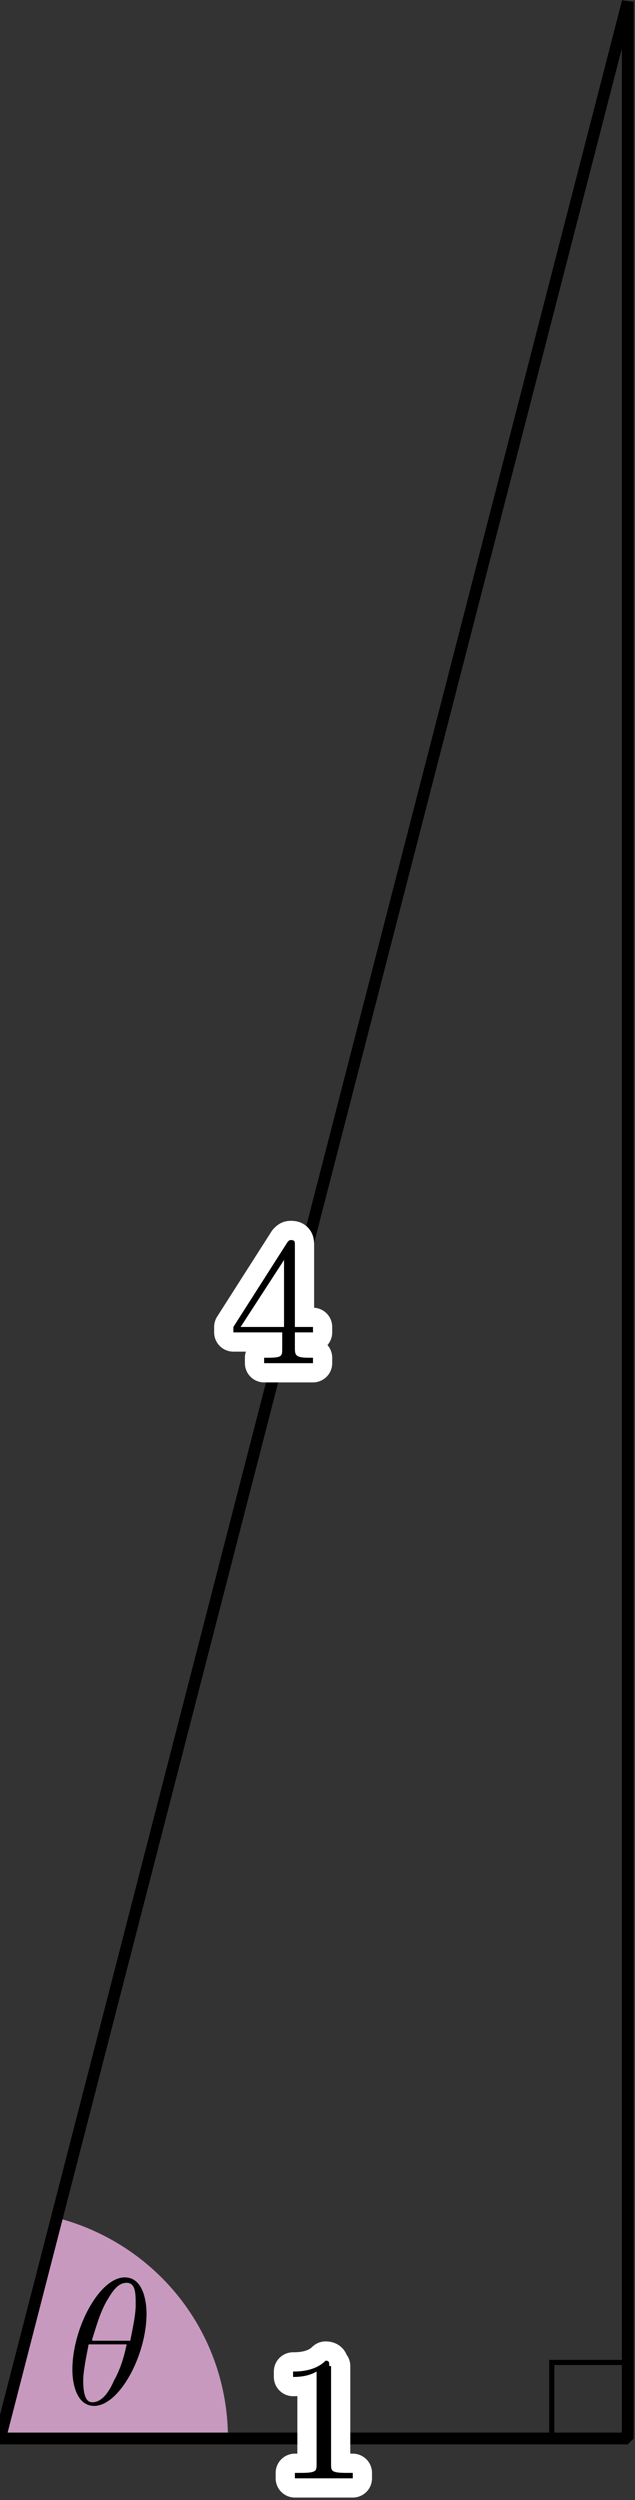
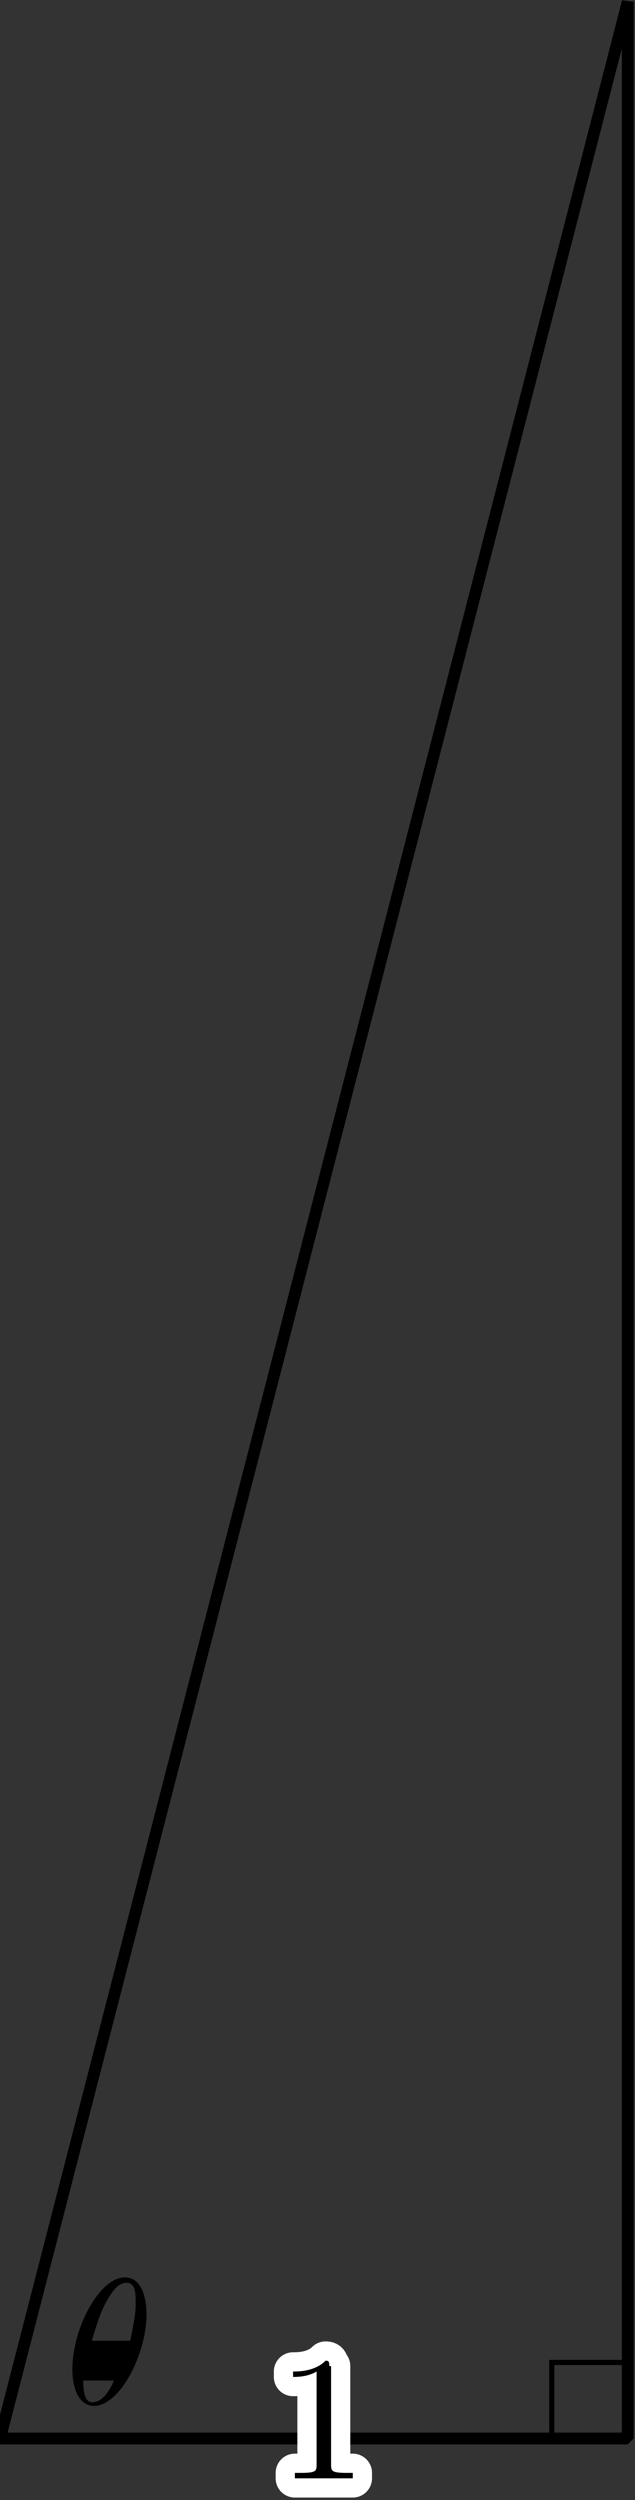
<svg xmlns="http://www.w3.org/2000/svg" version="1.1" id="第_xFF13_問" x="0px" y="0px" viewBox="0 0 35.1 138.1" enable-background="new 0 0 35.1 138.1" xml:space="preserve">
  <rect x="0" y="0" width="35.1" height="138.1" fill="#333333" stroke="none" />
  <g id="_x31_A_x5F_3_x5F_01_1_">
-     <path fill="#C899BF" d="M3.1,122.5L0,134.7h12.6C12.6,128.8,8.6,123.9,3.1,122.5z" />
    <polygon fill="none" stroke="#000000" stroke-width="0.652" stroke-linejoin="bevel" stroke-miterlimit="10" points="0,134.7    34.7,134.7 34.7,134.7 34.7,0.1  " />
    <g>
-       <path stroke="#FFFFFF" stroke-width="2.126" stroke-linecap="round" stroke-linejoin="round" stroke-miterlimit="10" d="    M15.6,73.6v0.9c0,0.4,0,0.5-0.8,0.5h-0.2v0.3c0.4,0,0.9,0,1.3,0c0.4,0,0.9,0,1.4,0V75h-0.2c-0.7,0-0.8-0.1-0.8-0.5v-0.9h1v-0.3h-1    v-4.5c0-0.2,0-0.3-0.2-0.3c-0.1,0-0.1,0-0.2,0.1l-3,4.7v0.3H15.6L15.6,73.6z M15.7,73.3h-2.4l2.4-3.7V73.3" />
-       <path d="M15.6,73.6v0.9c0,0.4,0,0.5-0.8,0.5h-0.2v0.3c0.4,0,0.9,0,1.3,0c0.4,0,0.9,0,1.4,0V75h-0.2c-0.7,0-0.8-0.1-0.8-0.5v-0.9h1    v-0.3h-1v-4.5c0-0.2,0-0.3-0.2-0.3c-0.1,0-0.1,0-0.2,0.1l-3,4.7v0.3H15.6L15.6,73.6z M15.7,73.3h-2.4l2.4-3.7V73.3" />
-     </g>
+       </g>
    <rect x="30.5" y="130.5" fill="none" stroke="#000000" stroke-width="0.283" stroke-miterlimit="10" width="4.2" height="4.2" />
    <g>
      <path fill="none" stroke="#FFFFFF" stroke-width="2.126" stroke-linecap="round" stroke-linejoin="round" stroke-miterlimit="10" d="    M18.2,130.7c0-0.2,0-0.3-0.2-0.3c-0.6,0.6-1.5,0.6-1.8,0.6v0.3c0.2,0,0.8,0,1.3-0.3v5.1c0,0.4,0,0.5-0.9,0.5h-0.3v0.3    c0.3,0,1.2,0,1.6,0s1.3,0,1.6,0v-0.3h-0.3c-0.9,0-0.9-0.1-0.9-0.5V130.7" />
      <path d="M18.2,130.7c0-0.2,0-0.3-0.2-0.3c-0.6,0.6-1.5,0.6-1.8,0.6v0.3c0.2,0,0.8,0,1.3-0.3v5.1c0,0.4,0,0.5-0.9,0.5h-0.3v0.3    c0.3,0,1.2,0,1.6,0s1.3,0,1.6,0v-0.3h-0.3c-0.9,0-0.9-0.1-0.9-0.5V130.7" />
    </g>
-     <path d="M8.1,127.8c0-0.7-0.2-2-1.2-2c-1.4,0-2.9,2.8-2.9,5.1c0,0.9,0.3,2,1.2,2C6.6,132.9,8.1,130.1,8.1,127.8L8.1,127.8z    M5.1,129.2c0.2-0.6,0.4-1.4,0.8-2.1c0.3-0.5,0.6-1,1.1-1c0.5,0,0.5,0.6,0.5,1.2c0,0.5-0.1,1-0.3,2H5.1L5.1,129.2z M7,129.5   c-0.1,0.5-0.3,1.3-0.7,2c-0.3,0.7-0.7,1.2-1.2,1.2c-0.3,0-0.5-0.3-0.5-1.2c0-0.4,0.1-1,0.3-2H7" />
+     <path d="M8.1,127.8c0-0.7-0.2-2-1.2-2c-1.4,0-2.9,2.8-2.9,5.1c0,0.9,0.3,2,1.2,2C6.6,132.9,8.1,130.1,8.1,127.8L8.1,127.8z    M5.1,129.2c0.2-0.6,0.4-1.4,0.8-2.1c0.3-0.5,0.6-1,1.1-1c0.5,0,0.5,0.6,0.5,1.2c0,0.5-0.1,1-0.3,2H5.1L5.1,129.2z M7,129.5   c-0.1,0.5-0.3,1.3-0.7,2c-0.3,0.7-0.7,1.2-1.2,1.2c-0.3,0-0.5-0.3-0.5-1.2H7" />
  </g>
  <g>
</g>
  <g>
</g>
  <g>
</g>
  <g>
</g>
  <g>
</g>
  <g>
</g>
  <g>
</g>
</svg>